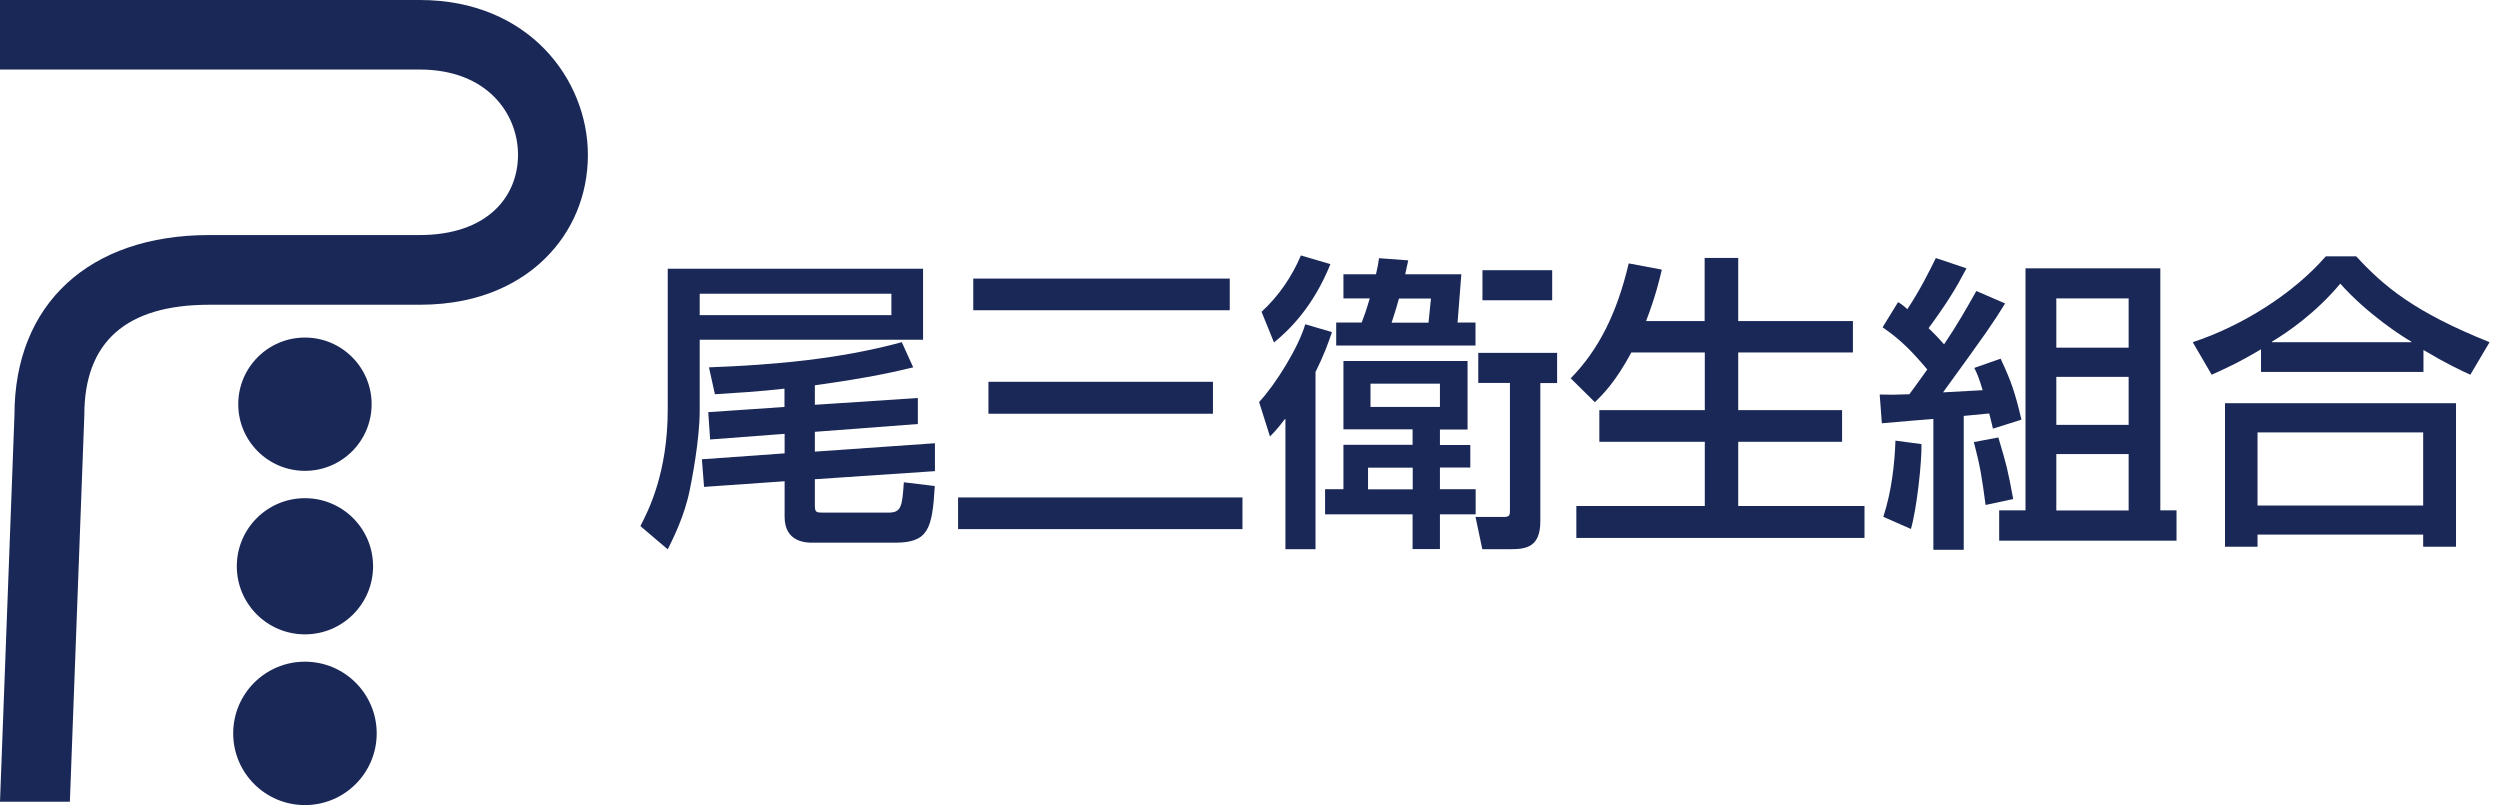
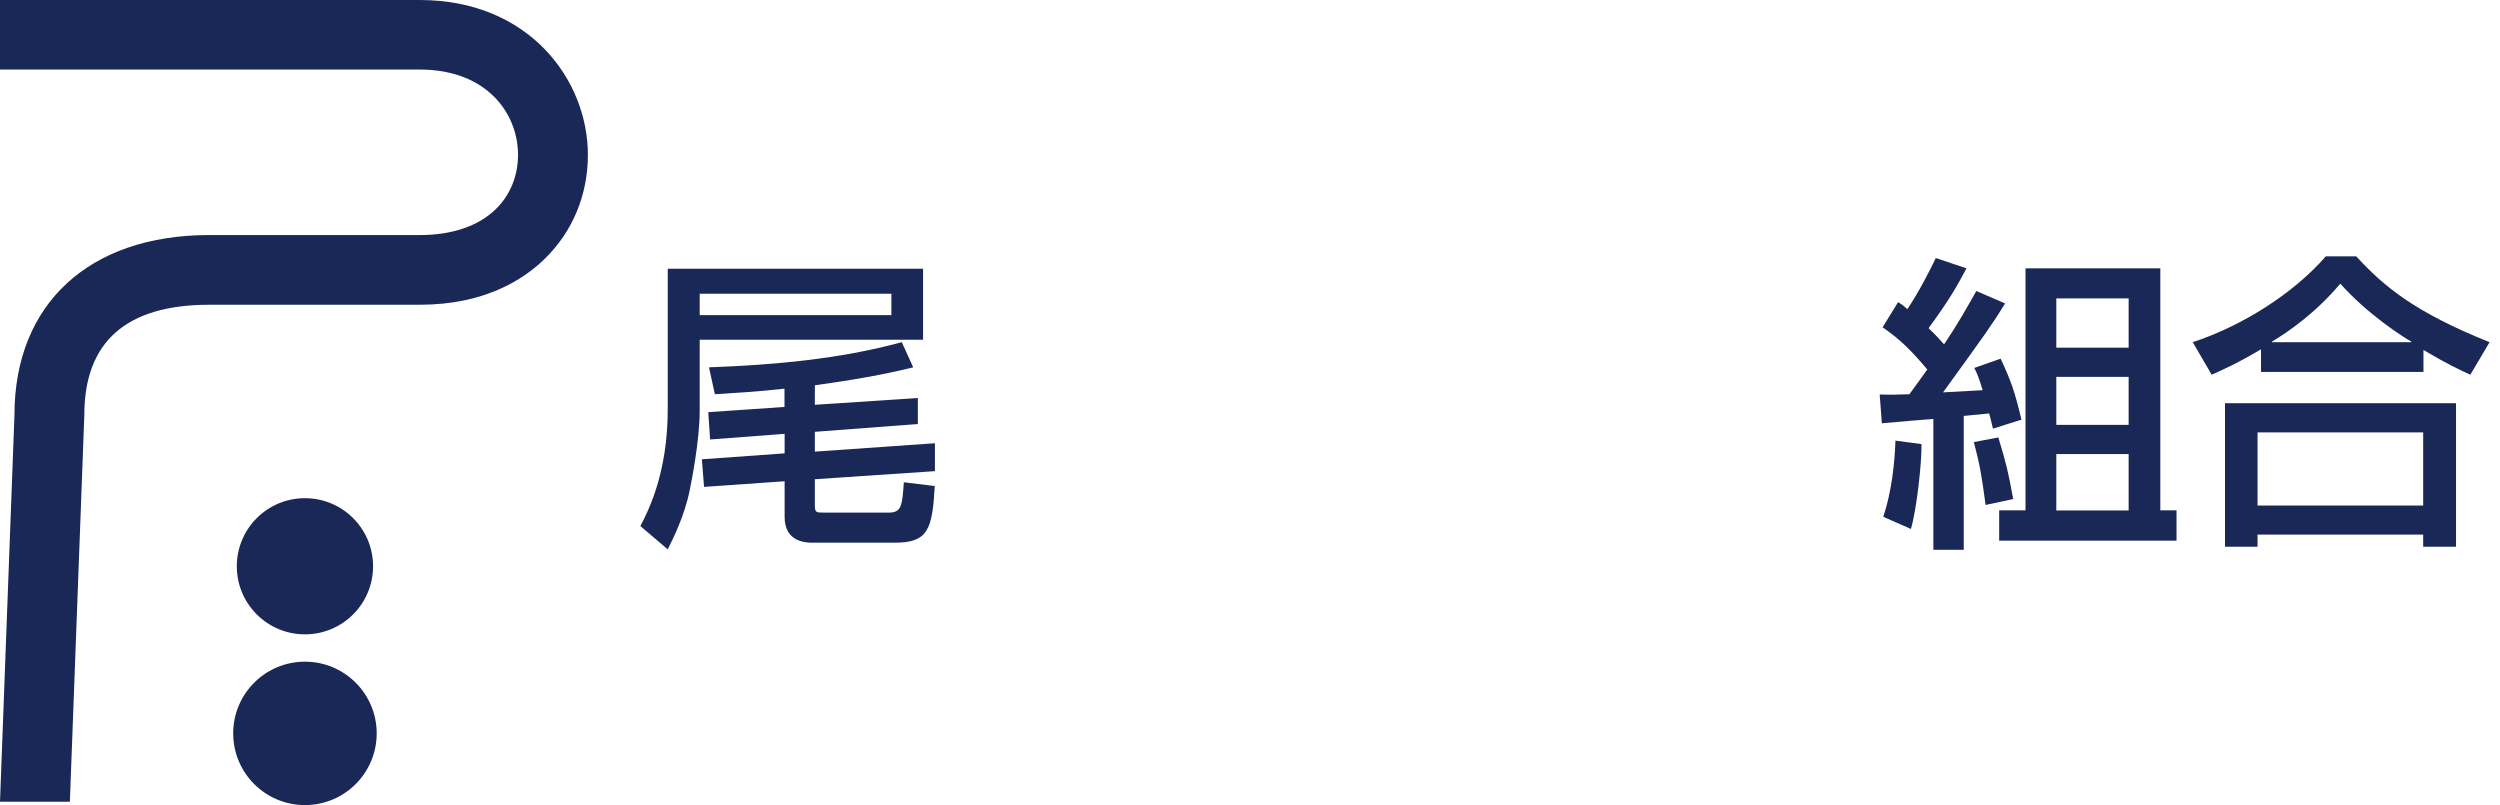
<svg xmlns="http://www.w3.org/2000/svg" width="177" height="57" viewBox="0 0 177 57" fill="none">
  <path d="M4.937 56.765H0L1.024 29.375C1.024 21.525 6.309 16.642 14.81 16.642H29.712C32.006 16.642 33.87 16.008 35.099 14.81C36.123 13.818 36.676 12.446 36.676 10.962C36.676 8.055 34.494 4.923 29.712 4.923H0V0H29.722C37.454 0 41.623 5.65 41.623 10.972C41.623 13.797 40.537 16.417 38.55 18.341C37.034 19.815 34.279 21.576 29.722 21.576H14.82C8.941 21.576 5.971 24.196 5.971 29.375L4.947 56.765H4.937Z" fill="#1A2858" />
-   <path d="M21.59 33.336C24.197 33.336 26.311 31.224 26.311 28.618C26.311 26.012 24.197 23.899 21.59 23.899C18.982 23.899 16.868 26.012 16.868 28.618C16.868 31.224 18.982 33.336 21.59 33.336Z" fill="#1A2858" />
  <path d="M21.59 44.912C24.254 44.912 26.413 42.754 26.413 40.092C26.413 37.429 24.254 35.271 21.59 35.271C18.925 35.271 16.766 37.429 16.766 40.092C16.766 42.754 18.925 44.912 21.59 44.912Z" fill="#1A2858" />
  <path d="M21.59 57C24.395 57 26.67 54.727 26.67 51.923C26.67 49.12 24.395 46.847 21.59 46.847C18.784 46.847 16.51 49.12 16.51 51.923C16.51 54.727 18.784 57 21.59 57Z" fill="#1A2858" />
  <path d="M47.286 19.027H65.353V24.053H49.539V29.078C49.539 31.146 48.966 34.063 48.833 34.698C48.464 36.54 47.645 38.147 47.276 38.894L45.34 37.246C45.934 36.1 47.276 33.449 47.276 28.976V19.038L47.286 19.027ZM49.539 20.798V22.313H63.11V20.798H49.539ZM55.582 27.512C53.718 27.727 52.049 27.82 50.615 27.912L50.195 26.008C54.804 25.834 59.392 25.435 63.847 24.227L64.656 26.008C63.448 26.294 61.758 26.714 57.692 27.277V28.659L64.984 28.178V30.02L57.692 30.573V31.975L66.193 31.381V33.357L57.692 33.93V35.772C57.692 36.274 57.784 36.294 58.306 36.294H62.895C63.817 36.294 63.878 35.854 63.991 34.145L66.182 34.411C66.008 37.502 65.701 38.423 63.345 38.423H57.549C57.129 38.423 55.551 38.423 55.551 36.601V34.073L49.847 34.472L49.693 32.517L55.551 32.098V30.716L50.277 31.115L50.144 29.181L55.541 28.812V27.512H55.582Z" fill="#1A2858" />
-   <path d="M67.832 35.219H87.967V37.461H67.832V35.219ZM68.907 19.723H87.066V21.965H68.907V19.723ZM69.982 27.031H85.878V29.293H69.982V27.031Z" fill="#1A2858" />
-   <path d="M94.306 23.5C94.061 24.247 93.712 25.189 93.139 26.335V38.884H91.008V29.672H90.968C90.415 30.399 90.179 30.634 89.913 30.9L89.144 28.464C90.333 27.195 91.951 24.554 92.412 22.958L94.296 23.51L94.306 23.5ZM89.319 22.077C90.548 20.941 91.469 19.58 92.104 18.086L94.194 18.7C92.944 21.791 91.234 23.398 90.199 24.247L89.319 22.077ZM95.115 30.409V25.557H103.903V30.409H101.947V31.504H104.098V33.101H101.947V34.636H104.477V36.417H101.947V38.873H100.011V36.417H93.815V34.636H95.115V31.494H100.011V30.399H95.115V30.409ZM97.42 19.416C97.533 18.915 97.573 18.741 97.635 18.28L99.704 18.434L99.489 19.416H103.463L103.196 22.835H104.466V24.462H94.603V22.835H96.406C96.58 22.374 96.672 22.159 96.98 21.126H95.115V19.416H97.42ZM96.857 33.111V34.646H100.021V33.111H96.857ZM97.031 27.164V28.812H101.947V27.164H97.031ZM101.138 22.845L101.312 21.136H99.048C98.762 22.17 98.608 22.558 98.526 22.845H101.138ZM110.243 24.994V27.123H109.055V36.908C109.055 38.751 108.041 38.884 106.904 38.884H104.948L104.466 36.601H106.463C106.904 36.601 106.904 36.468 106.904 36.048V27.113H104.661V24.984H110.243V24.994ZM109.894 19.13V21.259H104.958V19.13H109.894Z" fill="#1A2858" />
-   <path d="M115.507 24.943C114.391 27.011 113.53 27.881 112.916 28.474L111.206 26.785C113.162 24.79 114.473 22.221 115.313 18.648L117.658 19.089C117.484 19.836 117.197 21.023 116.542 22.732H120.689V18.26H123.066V22.732H131.187V24.953H123.066V29.037H130.419V31.279H123.066V35.823H132.007V38.085H111.605V35.823H120.7V31.279H113.233V29.037H120.7V24.953H115.517L115.507 24.943Z" fill="#1A2858" />
  <path d="M133.113 27.932C133.84 27.953 134.055 27.953 135.182 27.912C135.397 27.625 135.735 27.164 136.452 26.161C135.356 24.861 134.567 24.053 133.287 23.173L134.383 21.392C134.649 21.545 134.864 21.719 135.038 21.893C135.919 20.573 136.615 19.171 137.056 18.27L139.227 18.997C138.479 20.419 137.906 21.371 136.544 23.234C137.158 23.828 137.425 24.135 137.64 24.38C138.561 23.019 139.268 21.77 139.924 20.604L141.962 21.484C141.101 22.886 140.671 23.5 137.568 27.779L140.374 27.625C140.108 26.745 139.975 26.438 139.78 26.049L141.644 25.394C142.392 26.99 142.658 27.768 143.119 29.713L141.101 30.348C140.968 29.826 140.927 29.58 140.835 29.273L139.033 29.447V38.925H136.882V29.662C135.52 29.774 135.386 29.774 133.236 29.969L133.082 27.932H133.113ZM136.042 31.443C136.062 32.763 135.714 35.987 135.294 37.451L133.338 36.591C133.932 34.79 134.147 32.773 134.198 31.197L136.042 31.443ZM141.48 30.962C142.095 33.029 142.136 33.203 142.535 35.332L140.579 35.752C140.313 33.776 140.21 33.05 139.749 31.299L141.48 30.972V30.962ZM143.396 18.997H152.951V36.13H154.098V38.28H141.542V36.13H143.406V18.997H143.396ZM145.587 21.126V24.616H150.708V21.126H145.587ZM145.587 26.683V30.081H150.708V26.683H145.587ZM145.587 32.149V36.141H150.708V32.149H145.587Z" fill="#1A2858" />
  <path d="M160.08 24.728C158.431 25.711 157.468 26.131 156.587 26.53L155.246 24.227C158.697 23.091 162.333 20.829 164.668 18.147H166.819C168.775 20.276 170.946 22.098 176.262 24.227L174.9 26.53C174.265 26.243 173.271 25.783 171.581 24.78V26.335H160.08V24.739V24.728ZM157.53 28.546H173.886V38.71H171.561V37.85H159.834V38.71H157.53V28.546ZM159.834 30.614V35.793H171.561V30.614H159.834ZM170.721 24.227V24.186C170.199 23.899 167.648 22.282 165.692 20.082C163.961 22.149 162.005 23.5 160.858 24.186V24.227H170.721Z" fill="#1A2858" />
</svg>